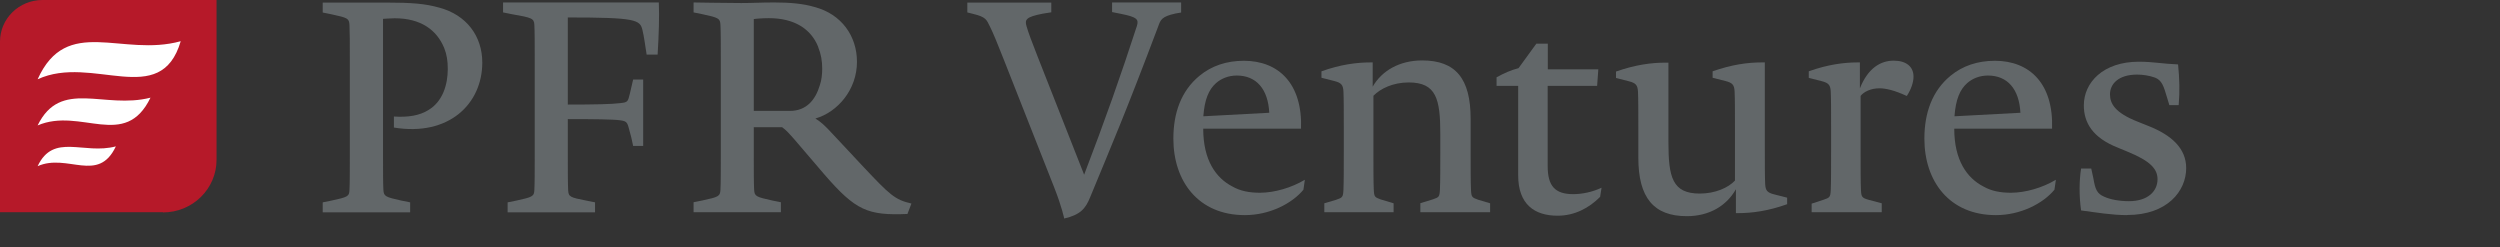
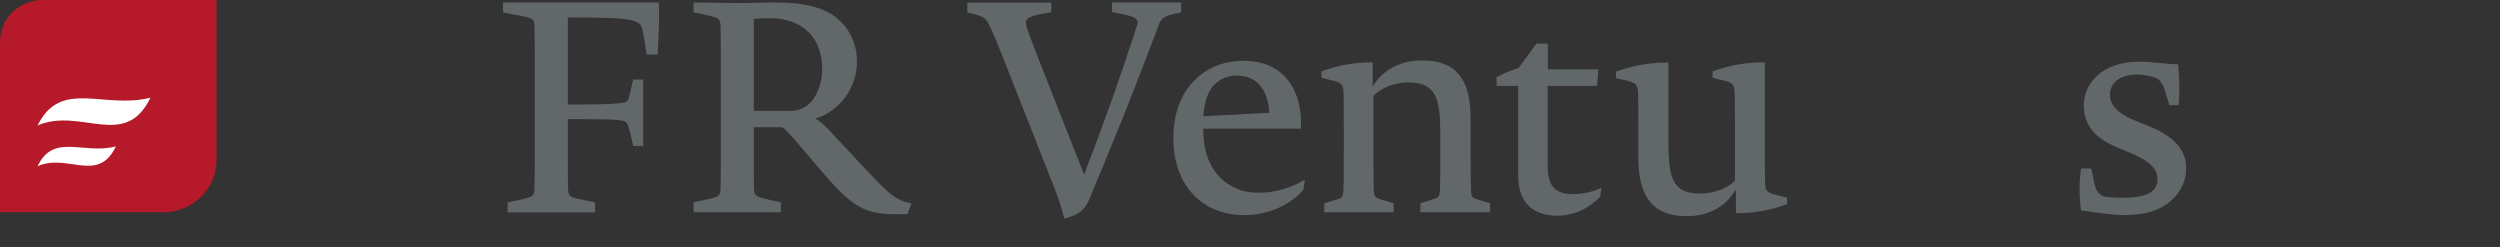
<svg xmlns="http://www.w3.org/2000/svg" width="263" height="26" viewBox="0 0 263 26" fill="none">
  <rect x="0" y="0" width="263" height="26" fill="#333333" stroke="none" />
  <g clip-path="url(#clip0_4527_673)">
    <path fill-rule="evenodd" clip-rule="evenodd" d="M17.151 22.322H0V4.386C0 1.959 1.998 0 4.473 0H22.78V16.816C22.78 19.871 20.255 22.347 17.139 22.347" fill="#B61929" />
-     <path fill-rule="evenodd" clip-rule="evenodd" d="M3.958 8.34C9.725 5.679 16.9 11.543 19.011 4.336C12.804 6.049 7.024 1.552 3.958 8.34Z" fill="white" />
    <path fill-rule="evenodd" clip-rule="evenodd" d="M3.958 13.194C8.506 11.248 13.155 15.818 15.832 10.274C10.931 11.531 6.383 8.242 3.958 13.194Z" fill="white" />
    <path fill-rule="evenodd" clip-rule="evenodd" d="M3.958 17.481C7.112 16.089 10.328 19.341 12.188 15.399C8.795 16.298 5.629 13.945 3.958 17.481Z" fill="white" />
-     <path fill-rule="evenodd" clip-rule="evenodd" d="M41.439 13.403V12.258C42.934 12.356 44.153 12.159 45.083 11.568C46.578 10.668 47.106 8.894 47.106 7.256C47.106 6.418 47.005 5.741 46.729 5.051C45.937 3.117 44.228 1.922 41.527 1.922C41.024 1.922 40.421 1.983 40.295 1.983V16.495C40.295 17.986 40.295 19.267 40.333 19.982C40.371 20.659 40.559 20.733 42.23 21.103L43.148 21.288V22.335H33.95V21.288L34.867 21.103C36.576 20.733 36.74 20.672 36.765 19.982C36.802 19.267 36.802 17.998 36.802 16.495V6.11C36.802 4.62 36.802 3.351 36.765 2.624C36.727 1.934 36.576 1.873 34.867 1.503L33.95 1.318V0.271H40.597C43.386 0.271 44.743 0.394 46.201 0.801C49.116 1.577 50.737 3.844 50.737 6.578C50.737 10.927 47.219 14.377 41.426 13.416" fill="#626769" />
    <path fill-rule="evenodd" clip-rule="evenodd" d="M69.17 5.741H68.026C67.838 4.595 67.775 3.942 67.587 3.166C67.335 2.082 66.921 1.836 59.733 1.836V11.001C62.422 11.001 64.395 10.964 65.212 10.853C65.79 10.792 66.003 10.755 66.129 10.348C66.317 9.695 66.38 9.301 66.606 8.365H67.662V15.35H66.606C66.456 14.598 66.38 14.303 66.129 13.403C65.978 12.837 65.84 12.726 65.212 12.652C64.521 12.553 62.485 12.529 59.733 12.529V16.508C59.733 17.998 59.733 19.304 59.771 20.019C59.809 20.696 59.96 20.77 61.681 21.103L62.598 21.288V22.335H53.401V21.288L54.318 21.103C56.002 20.733 56.19 20.672 56.215 19.982C56.253 19.267 56.253 17.998 56.253 16.495V6.098C56.253 4.607 56.253 3.339 56.215 2.612C56.178 1.934 55.964 1.86 53.841 1.491L52.923 1.306V0.259H69.308C69.371 1.774 69.308 3.647 69.182 5.729" fill="#626769" />
    <path fill-rule="evenodd" clip-rule="evenodd" d="M86.082 4.952C85.316 3.018 83.544 1.91 80.88 1.91C80.277 1.91 79.448 1.971 79.297 2.008V11.666H83.104C84.851 11.666 85.793 10.484 86.245 8.968C86.434 8.439 86.497 7.786 86.497 7.207C86.497 6.431 86.371 5.692 86.082 4.977M95.493 22.507C91.271 22.692 90.015 22.138 86.748 18.38L83.607 14.709C82.979 13.995 82.727 13.711 82.275 13.379H79.297V16.483C79.297 17.974 79.297 19.243 79.335 19.97C79.372 20.647 79.548 20.721 81.232 21.091L82.149 21.275V22.323H72.964V21.275L73.882 21.091C75.59 20.721 75.754 20.659 75.791 19.97C75.829 19.255 75.829 17.986 75.829 16.483V6.098C75.829 4.607 75.829 3.339 75.791 2.612C75.754 1.934 75.603 1.86 73.882 1.491L72.964 1.306V0.259C72.964 0.259 76.545 0.32 77.99 0.32C79.259 0.32 79.976 0.259 81.446 0.259C83.092 0.259 84.486 0.382 85.655 0.727C88.545 1.478 90.153 3.807 90.153 6.505C90.153 9.424 88.13 11.79 85.781 12.467C86.359 12.837 86.761 13.182 87.615 14.118L90.844 17.567C93.596 20.487 94.136 21.017 95.883 21.411L95.468 22.495L95.493 22.507Z" fill="#626769" />
    <path fill-rule="evenodd" clip-rule="evenodd" d="M124.254 1.318L123.676 1.417C122.218 1.737 122.093 2.07 121.841 2.784C118.386 11.95 116.966 15.214 114.679 20.758C114.202 21.941 113.662 22.594 111.953 22.988C111.953 22.988 111.727 21.805 110.885 19.674L105.532 6.098C104.954 4.632 104.464 3.425 104.137 2.784C103.786 2.094 103.761 1.786 102.341 1.454L101.763 1.306V0.271H110.596V1.294L109.679 1.441C107.932 1.786 107.781 2.057 107.995 2.772C108.183 3.425 108.472 4.201 109.138 5.901L114.051 18.38C116.263 12.603 117.909 7.946 119.592 2.76C119.818 2.045 119.655 1.799 117.909 1.454L116.991 1.269V0.259H124.254V1.306V1.318Z" fill="#626769" />
    <path fill-rule="evenodd" clip-rule="evenodd" d="M130.109 7.946C129.23 7.946 128.463 8.266 127.923 8.747C127.157 9.424 126.717 10.483 126.591 12.233L133.527 11.863C133.401 9.375 132.17 7.946 130.109 7.946ZM130.951 22.63C126.076 22.63 123.438 19.082 123.438 14.586C123.438 11.888 124.254 9.56 126.189 7.97C127.458 6.923 129.041 6.394 130.851 6.394C134.52 6.394 137.033 8.808 136.869 13.539H126.579C126.579 16.853 127.911 18.725 129.657 19.624C130.474 20.093 131.429 20.277 132.547 20.277C134.067 20.277 135.877 19.748 137.271 18.91L137.121 19.957C135.914 21.423 133.54 22.63 130.976 22.63" fill="#626769" />
    <path fill-rule="evenodd" clip-rule="evenodd" d="M149.421 22.31V21.374L150.753 20.968C151.381 20.746 151.444 20.721 151.482 19.92C151.52 19.083 151.52 17.555 151.52 15.941V14.106C151.52 10.41 151.105 8.673 148.19 8.673C146.544 8.673 145.212 9.326 144.483 10.077V15.941C144.483 17.555 144.483 19.107 144.521 19.945C144.559 20.721 144.622 20.746 145.25 20.98L146.607 21.386V22.323H139.319V21.386L140.563 21.017C141.229 20.795 141.292 20.733 141.33 19.982C141.367 19.144 141.367 17.58 141.367 15.978V13.342C141.367 11.851 141.367 10.324 141.33 9.609C141.292 8.932 141.103 8.71 140.375 8.525L139.018 8.18V7.503C141.003 6.788 142.724 6.566 144.182 6.566H144.408V9.116C145.363 7.441 147.235 6.357 149.61 6.357C153.128 6.357 154.711 8.254 154.711 12.504V15.954C154.711 17.567 154.711 19.157 154.749 19.982C154.786 20.733 154.849 20.783 155.515 21.017L156.759 21.386V22.323H149.434L149.421 22.31Z" fill="#626769" />
    <path fill-rule="evenodd" clip-rule="evenodd" d="M168.332 20.709C167.163 21.891 165.643 22.692 163.859 22.692C161.446 22.692 159.712 21.509 159.712 18.442V9.03H157.438V8.131C158.292 7.663 158.958 7.379 159.75 7.17L161.622 4.595H162.828V7.293H168.143L168.018 9.03H162.816V17.481C162.816 19.563 163.582 20.425 165.505 20.425C166.422 20.425 167.528 20.204 168.483 19.748L168.332 20.709Z" fill="#626769" />
    <path fill-rule="evenodd" clip-rule="evenodd" d="M187.996 21.485C186.011 22.199 184.289 22.421 182.869 22.421H182.618V19.908C181.638 21.645 179.829 22.741 177.454 22.741C173.973 22.741 172.353 20.807 172.353 16.594V13.366C172.353 11.876 172.353 10.348 172.315 9.633C172.277 8.956 172.089 8.734 171.36 8.549L170.003 8.204V7.527C172.026 6.812 173.747 6.591 175.167 6.591H175.519V14.968C175.519 18.639 175.934 20.363 178.811 20.363C180.457 20.363 181.814 19.747 182.518 18.996V13.341C182.518 11.851 182.518 10.323 182.48 9.609C182.442 8.931 182.254 8.709 181.525 8.525L180.168 8.18V7.502C182.191 6.788 183.875 6.566 185.332 6.566H185.659V15.633C185.659 17.123 185.659 18.651 185.696 19.366C185.734 20.043 185.91 20.265 186.651 20.45L188.008 20.795V21.472L187.996 21.485Z" fill="#626769" />
-     <path fill-rule="evenodd" clip-rule="evenodd" d="M200.573 10.089C199.329 9.51 198.387 9.289 197.721 9.289C196.803 9.289 196.075 9.658 195.735 10.089V15.99C195.735 17.604 195.735 19.156 195.773 20.019C195.811 20.696 195.874 20.82 196.565 21.017L197.959 21.386V22.322H190.584V21.423L191.828 21.017C192.494 20.795 192.556 20.733 192.594 20.019C192.632 19.156 192.632 17.604 192.632 15.99V13.354C192.632 11.863 192.632 10.336 192.594 9.621C192.556 8.944 192.368 8.722 191.639 8.537L190.282 8.192V7.502C192.267 6.788 193.989 6.566 195.409 6.566H195.66V9.301C196.514 7.133 197.871 6.381 199.216 6.381C200.56 6.381 201.302 7.034 201.302 8.057C201.302 8.673 201.05 9.387 200.611 10.077" fill="#626769" />
-     <path fill-rule="evenodd" clip-rule="evenodd" d="M209.13 7.946C208.25 7.946 207.484 8.266 206.944 8.747C206.177 9.424 205.737 10.483 205.612 12.233L212.547 11.863C212.422 9.375 211.19 7.946 209.13 7.946ZM209.959 22.63C205.084 22.63 202.445 19.082 202.445 14.586C202.445 11.888 203.262 9.56 205.197 7.97C206.466 6.923 208.049 6.394 209.859 6.394C213.528 6.394 216.041 8.808 215.877 13.539H205.587C205.587 16.853 206.918 18.725 208.665 19.624C209.482 20.093 210.437 20.277 211.555 20.277C213.075 20.277 214.885 19.748 216.279 18.91L216.128 19.957C214.922 21.423 212.547 22.63 209.984 22.63" fill="#626769" />
-     <path fill-rule="evenodd" clip-rule="evenodd" d="M223.78 22.63C222.159 22.63 220.513 22.347 218.93 22.138C218.704 20.548 218.742 18.935 218.93 17.727H219.998L220.224 18.762C220.413 19.908 220.601 20.376 221.368 20.696C221.971 20.98 222.951 21.164 223.969 21.164C225.954 21.164 226.972 20.117 226.972 18.861C226.972 17.826 226.306 16.963 223.78 15.941L222.8 15.534C220.136 14.487 219.219 12.898 219.219 11.087C219.219 8.685 221.242 6.492 225.012 6.492C226.532 6.492 227.474 6.714 229.133 6.776C229.284 8.266 229.321 9.634 229.196 11.063H228.216L227.989 10.311C227.613 9.005 227.412 8.451 226.72 8.168C226.092 7.946 225.426 7.847 224.823 7.847C222.888 7.847 221.971 8.808 221.971 9.929C221.971 10.89 222.486 11.863 224.911 12.812L225.929 13.219C228.492 14.216 229.987 15.633 229.987 17.69C229.987 20.093 228.002 22.618 223.78 22.618" fill="#626769" />
+     <path fill-rule="evenodd" clip-rule="evenodd" d="M223.78 22.63C222.159 22.63 220.513 22.347 218.93 22.138C218.704 20.548 218.742 18.935 218.93 17.727H219.998L220.224 18.762C220.413 19.908 220.601 20.376 221.368 20.696C225.954 21.164 226.972 20.117 226.972 18.861C226.972 17.826 226.306 16.963 223.78 15.941L222.8 15.534C220.136 14.487 219.219 12.898 219.219 11.087C219.219 8.685 221.242 6.492 225.012 6.492C226.532 6.492 227.474 6.714 229.133 6.776C229.284 8.266 229.321 9.634 229.196 11.063H228.216L227.989 10.311C227.613 9.005 227.412 8.451 226.72 8.168C226.092 7.946 225.426 7.847 224.823 7.847C222.888 7.847 221.971 8.808 221.971 9.929C221.971 10.89 222.486 11.863 224.911 12.812L225.929 13.219C228.492 14.216 229.987 15.633 229.987 17.69C229.987 20.093 228.002 22.618 223.78 22.618" fill="#626769" />
  </g>
  <defs>
    <clipPath id="clip0_4527_673">
      <rect width="230" height="23" fill="white" />
    </clipPath>
  </defs>
</svg>